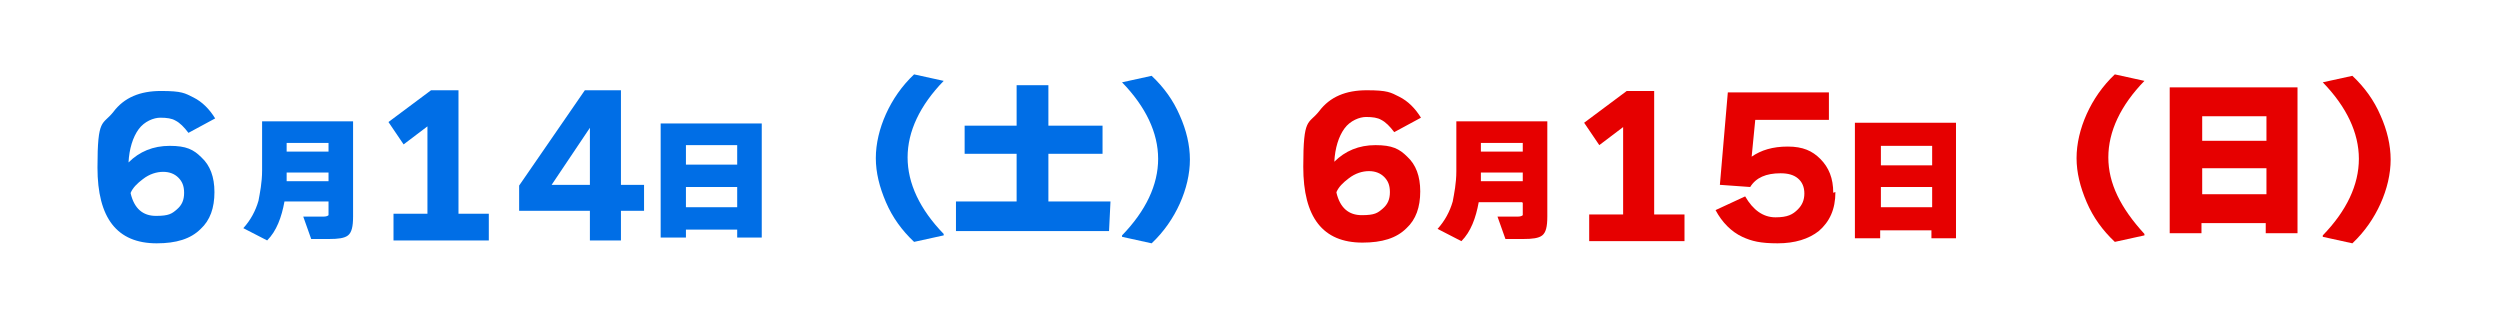
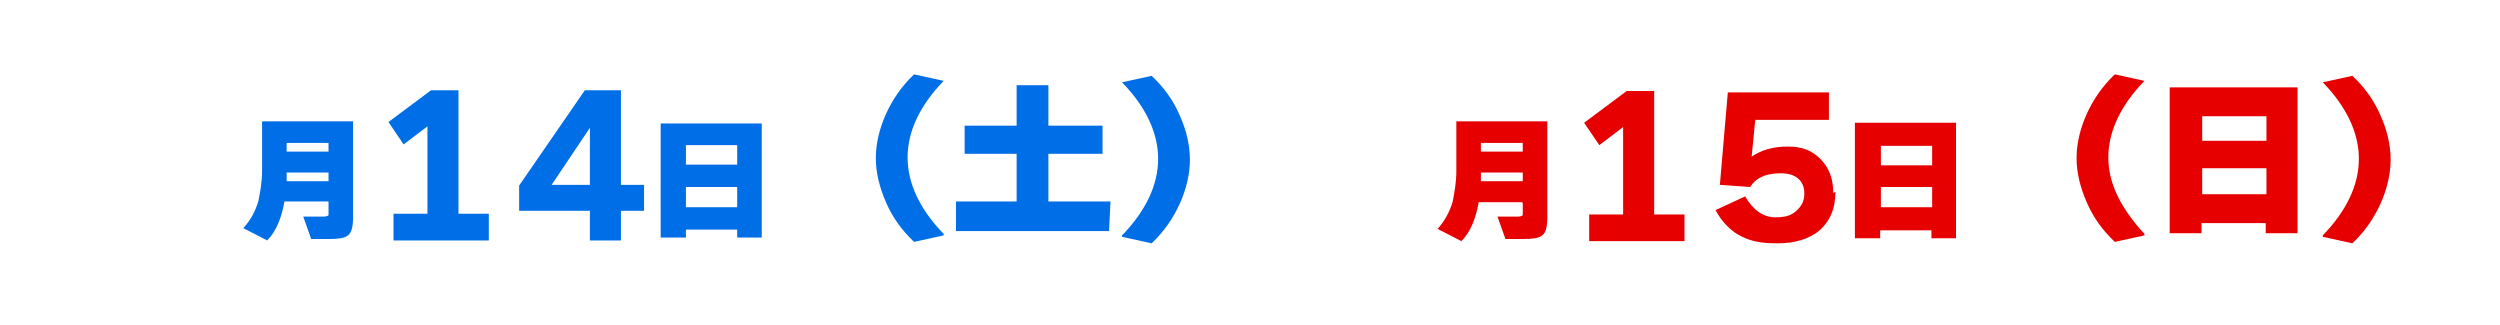
<svg xmlns="http://www.w3.org/2000/svg" id="_レイヤー_1" version="1.1" viewBox="0 0 346.245 45">
  <defs>
    <style>
      .st0 {
        fill: #231815;
      }

      .st1 {
        fill: #006ee6;
      }

      .st2 {
        isolation: isolate;
      }

      .st3 {
        fill: #e60000;
      }
    </style>
  </defs>
  <g>
    <path class="st3" d="M297,32.6l-4.1.9c-1.7-1.6-3-3.4-3.9-5.5s-1.4-4.1-1.4-6.1.5-4.1,1.4-6.1,2.2-3.9,3.9-5.5l4.1.9c-3.3,3.4-5,7-5,10.6s1.7,7,5,10.6v.2Z" />
    <path class="st3" d="M318.2,32.3h-4.4v-1.4h-8.9v1.4h-4.4V12.1h17.7v20.2h-0ZM313.9,19.5v-3.4h-8.9v3.4h8.9ZM313.9,26.9v-3.6h-8.9v3.6h8.9Z" />
    <path class="st3" d="M321.7,32.6c3.3-3.4,5-7,5-10.6s-1.7-7.2-5-10.6l4.1-.9c1.7,1.6,3,3.4,3.9,5.5.9,2,1.4,4.1,1.4,6.1s-.5,4.1-1.4,6.1-2.2,3.9-3.9,5.5l-4.1-.9v-.2Z" />
  </g>
  <g>
    <g class="st2">
      <path class="st3" d="M210.9,28h-6.1c-.4,2.2-1.1,4.1-2.4,5.4l-3.3-1.7c1-1.1,1.7-2.4,2.1-3.8.2-1.1.5-2.5.5-4.2v-6.9h12.6v13.2c0,1.4-.2,2.2-.7,2.6s-1.4.5-2.6.5h-2.5l-1.1-3.1h2.8c.4,0,.6-.1.7-.2v-1.7h-.1l.1-.1ZM210.9,21v-1.2h-5.8v1.2h5.8ZM205.1,25.1h5.8v-1.2h-5.8v1.2Z" />
    </g>
    <path class="st3" d="M271,33h-3.5v-1.1h-7.1v1.1h-3.5v-16h14v16h.1ZM267.6,22.9v-2.7h-7.1v2.7h7.1ZM267.6,28.7v-2.8h-7.1v2.8h7.1Z" />
    <g class="st2">
      <g class="st2">
        <g class="st2">
          <g class="st2">
-             <path class="st3" d="M196.7,26.5c0,2.2-.6,3.9-1.9,5.1-1.4,1.4-3.4,2-6.1,2-5.5,0-8.2-3.5-8.2-10.5s.7-5.8,2.2-7.7c1.5-2,3.7-2.9,6.6-2.9s3.3.3,4.5.9c1.2.6,2.2,1.6,3,2.9l-3.7,2c-.6-.8-1.2-1.4-1.8-1.7-.5-.3-1.2-.4-2.1-.4s-2.2.5-3,1.6c-.8,1.1-1.3,2.7-1.4,4.6,1.5-1.5,3.4-2.3,5.7-2.3s3.3.5,4.4,1.6c1.2,1.1,1.8,2.7,1.8,4.8ZM185.1,26.7c.5,2.1,1.7,3.1,3.5,3.1s2.2-.3,2.9-.9c.7-.6,1-1.3,1-2.3s-.3-1.6-.8-2.1-1.2-.8-2.1-.8-1.9.3-2.8,1c-.8.6-1.4,1.2-1.7,1.9v.1Z" />
-           </g>
+             </g>
        </g>
      </g>
    </g>
    <g class="st2">
      <g class="st2">
        <g class="st2">
          <g class="st2">
            <path class="st3" d="M233.4,33.4h-13.3v-3.7h4.7v-12.1l-3.3,2.5-2.1-3.1,5.9-4.4h3.8v17.1h4.2v3.7h.1Z" />
            <path class="st3" d="M254.2,26.6c0,2.4-.8,4.1-2.3,5.4-1.4,1.1-3.3,1.7-5.7,1.7s-3.6-.3-4.9-.9c-1.5-.7-2.8-2-3.7-3.7l4.1-1.9c1.1,1.9,2.5,2.9,4.2,2.9s2.4-.4,3.1-1.1c.6-.6.9-1.3.9-2.2s-.3-1.6-.9-2.1-1.4-.7-2.4-.7c-2,0-3.4.6-4.2,1.9l-4.2-.3,1.1-12.8h14v3.8h-10.2l-.5,5.1c1.3-.9,2.9-1.4,5-1.4s3.4.6,4.5,1.7c1.2,1.2,1.8,2.7,1.8,4.7l.3-.1Z" />
          </g>
        </g>
      </g>
    </g>
  </g>
  <g>
    <path class="st1" d="M130.7,32.6l-4.1.9c-1.7-1.6-3-3.4-3.9-5.5s-1.4-4.1-1.4-6.1.5-4.1,1.4-6.1,2.2-3.9,3.9-5.5l4.1.9c-3.3,3.4-5,7-5,10.6s1.7,7.2,5,10.6v.2Z" />
    <path class="st1" d="M153.7,32h-21.3v-4.1h8.4v-6.6h-7.2v-3.9h7.2v-5.6h4.4v5.6h7.5v3.9h-7.5v6.6h8.6l-.2,4.1h.1Z" />
    <path class="st1" d="M155.4,32.6c3.3-3.4,5-7,5-10.6s-1.7-7.2-5-10.6l4.1-.9c1.7,1.6,3,3.4,3.9,5.5.9,2,1.4,4.1,1.4,6.1s-.5,4.1-1.4,6.1-2.2,3.9-3.9,5.5l-4.1-.9v-.2Z" />
  </g>
  <g>
    <g class="st2">
      <path class="st1" d="M45.5,27.9h-6.1c-.4,2.2-1.1,4.1-2.4,5.4l-3.3-1.7c1-1.1,1.7-2.4,2.1-3.8.2-1.1.5-2.5.5-4.2v-6.8h12.6v13.2c0,1.4-.2,2.2-.7,2.6-.5.4-1.4.5-2.6.5h-2.5l-1.1-3.1h2.8c.4,0,.6-.1.7-.2v-1.9h-.1.1ZM45.5,21v-1.2h-5.8v1.2h5.8ZM39.7,25.1h5.8v-1.2h-5.8v1.2Z" />
    </g>
    <path class="st1" d="M105.6,32.9h-3.5v-1.1h-7.1v1.1h-3.5v-15.8h14v15.8h.1ZM102.1,22.8v-2.7h-7.1v2.7h7.1ZM102.1,28.7v-2.8h-7.1v2.8h7.1Z" />
    <g class="st2">
      <g class="st2">
        <g class="st2">
          <g class="st2">
-             <path class="st1" d="M29.7,26.6c0,2.2-.6,3.9-1.9,5.1-1.4,1.4-3.4,2-6.1,2-5.5,0-8.2-3.5-8.2-10.5s.7-5.8,2.2-7.7c1.5-2,3.7-2.9,6.6-2.9s3.3.3,4.5.9c1.2.6,2.2,1.6,3,2.9l-3.7,2c-.6-.8-1.2-1.4-1.8-1.7-.5-.3-1.2-.4-2.1-.4s-2.2.5-3,1.6-1.3,2.7-1.4,4.6c1.5-1.5,3.4-2.3,5.7-2.3s3.3.5,4.4,1.6c1.2,1.1,1.8,2.7,1.8,4.8ZM18.1,26.8c.5,2.1,1.7,3.1,3.5,3.1s2.2-.3,2.9-.9c.7-.6,1-1.3,1-2.3s-.3-1.6-.8-2.1-1.2-.8-2.1-.8-1.9.3-2.8,1c-.8.6-1.4,1.2-1.7,1.9v.1Z" />
-           </g>
+             </g>
        </g>
      </g>
    </g>
    <g class="st2">
      <g class="st2">
        <g class="st2">
          <g class="st2">
            <path class="st1" d="M67.8,33.3h-13.3v-3.7h4.7v-12.1l-3.3,2.5-2.1-3.1,5.9-4.4h3.8v17.1h4.2v3.7h.1Z" />
            <path class="st1" d="M89.2,29.2h-3.2v4.1h-4.3v-4.1h-9.8v-3.5l9.1-13.2h5v13.1h3.2s0,3.6 0,3.6ZM81.7,25.6v-7.9l-5.3,7.9h5.3Z" />
          </g>
        </g>
      </g>
    </g>
  </g>
  <path class="st0" d="M138.35,216.9c0,3.5-.8,6.3-2.4,8.5-1.6,2.1-4.2,3.3-7.3,3.3s-3.8-.4-5.2-1c-1.4-.8-2.5-1.9-3.4-3.4l4.6-2.3c.6.9,1.3,1.5,1.9,1.9.5.3,1.3.5,2.3.5s2.3-.5,3-1.6c.8-1.1,1.3-2.5,1.4-4.6-1.5,1.5-3.5,2.3-6.2,2.3s-3.7-.5-4.9-1.6c-1.3-1.3-2-3-2-5.3s.8-4.3,2.1-5.7c1.5-1.5,3.8-2.3,6.8-2.3s5.4,1,7.1,3.2c1.5,1.8,2.3,4.7,2.3,8.2h0l-.1-.1ZM132.85,213c-.5-2-1.8-3-3.5-3s-2.3.3-3,.9c-.7.6-1,1.4-1,2.3,0,1.9,1,2.8,3,2.8s2-.4,2.9-1c.9-.5,1.4-1.1,1.6-1.9h0v-.1Z" />
  <path class="st0" d="M150.65,215.3h-5.4v-5.3h5.4v5.3ZM150.65,226.3h-5.4v-5.3h5.4v5.3Z" />
  <path class="st0" d="M196.95,216.9c0,7.7-3,11.6-9.1,11.6s-9.1-3.9-9.1-11.6,3-11.6,9.1-11.6c6.1.1,9.1,3.9,9.1,11.6ZM191.65,216.9c0-4.7-1.3-7-3.8-7s-3.9,2.3-3.9,7,1.3,7,3.9,7,3.8-2.3,3.8-7Z" />
  <path class="st0" d="M283.55,228.3h-14.8v-4.4h5.1v-12.4l-3.3,2.5-2.5-3.7,6.6-4.9h4.6v18.5h4.4v4.4h-.1Z" />
  <path class="st0" d="M304.25,216.9c0,7.7-3,11.6-9.1,11.6s-9.1-3.9-9.1-11.6,3-11.6,9.1-11.6c6.1.1,9.1,3.9,9.1,11.6ZM298.95,216.9c0-4.7-1.3-7-3.8-7s-3.9,2.3-3.9,7,1.3,7,3.9,7,3.8-2.3,3.8-7Z" />
  <path class="st0" d="M316.35,217.3h-5.4v-5.3h5.4v5.3ZM316.35,228.3h-5.4v-5.3h5.4v5.3Z" />
  <path class="st0" d="M341.45,221.5c0,4.8-3,7.2-9.1,7.2s-4.2-.4-5.7-1c-1.8-.9-3.2-2.4-4.2-4.4l4.9-2.4c1.1,2.3,2.7,3.4,4.6,3.4,2.8,0,4.2-.9,4.2-2.8s-1.4-2.7-4.2-2.7h-4.2v-4.2h3.9c1.3,0,2.3-.3,2.9-.8s.9-1,.9-1.6c0-1.5-1-2.3-3.2-2.3s-3.8,1-5.1,3l-4.4-2c1.8-3.7,5.1-5.4,9.7-5.4s4.6.5,5.9,1.5,2.1,2.4,2.1,4.2-.3,2.3-.9,3.3-1.3,1.5-2.3,1.9c1.1.3,2,.9,2.8,1.6.8.8,1.1,2,1.1,3.4h0l.3.1Z" />
-   <path class="st0" d="M176.35,221.5c0,4.8-3,7.2-9.1,7.2s-4.2-.4-5.7-1c-1.8-.9-3.2-2.4-4.2-4.4l4.9-2.4c1.1,2.3,2.7,3.4,4.6,3.4,2.8,0,4.2-.9,4.2-2.8s-1.4-2.7-4.2-2.7h-4.2v-4.2h3.9c1.3,0,2.3-.3,2.9-.8.6-.5.9-1,.9-1.6,0-1.5-1-2.3-3.2-2.3s-3.8,1-5.1,3l-4.4-2c1.8-3.7,5.1-5.4,9.7-5.4s4.6.5,5.9,1.5,2.1,2.4,2.1,4.2-.3,2.3-.9,3.3-1.3,1.5-2.3,1.9c1.1.3,2,.9,2.8,1.6.8.8,1.1,2,1.1,3.4h0l.3.1Z" />
  <path class="st0" d="M176.35,267.9c0,4.8-3,7.2-9.1,7.2s-4.2-.4-5.7-1c-1.8-.9-3.2-2.4-4.2-4.4l4.9-2.4c1.1,2.3,2.7,3.4,4.6,3.4,2.8,0,4.2-.9,4.2-2.8s-1.4-2.7-4.2-2.7h-4.2v-4.2h3.9c1.3,0,2.3-.3,2.9-.8.6-.5.9-1,.9-1.6,0-1.5-1-2.3-3.2-2.3s-3.8,1-5.1,3l-4.4-2c1.8-3.7,5.1-5.4,9.7-5.4s4.6.5,5.9,1.5,2.1,2.4,2.1,4.2-.3,2.3-.9,3.3-1.3,1.5-2.3,1.9c1.1.3,2,.9,2.8,1.6.8.8,1.1,2,1.1,3.4h0l.3.1Z" />
  <path class="st0" d="M361.75,216.9c0,7.7-3,11.6-9.1,11.6s-9.1-3.9-9.1-11.6,3-11.6,9.1-11.6c6.1.1,9.1,3.9,9.1,11.6ZM356.55,216.9c0-4.7-1.3-7-3.8-7s-3.9,2.3-3.9,7,1.3,7,3.9,7,3.8-2.3,3.8-7Z" />
  <g class="st2">
    <path class="st0" d="M210.15,223c-.1,1.4-.6,2.5-1.5,3.5l-2.7-1.5v1.6h-3v-15.8h7.3v6.4h-4.4v7.7c.9-.6,1.4-1.4,1.5-2h-1v-2.3h1.1v-.8h-.9v-2.1h8.2v2.1h-.9v.8h1v2.3h-1v1h.9c.3,0,.5,0,.5-.1.1-.1.1-.3.1-.5v-6.1h-4.4v-6.4h7.5v13.1c0,1.1-.1,1.8-.4,2.1-.3.4-.9.5-2,.5h-1.6l-.5-2.3v1.9h-2.8v-3.3h-1l-0.0.2ZM207.75,213.4v-.5h-1.8v.5h1.8ZM207.75,215.5v-.5h-1.8v.5h1.8ZM210.25,220v.8h.9v-.8h-.9ZM215.45,213.4v-.5h-1.9v.5h1.9ZM215.45,215.5v-.5h-1.9v.5h1.9Z" />
    <path class="st0" d="M225.95,223.4c-1.5.8-3.4,1.4-5.6,1.8l-.4-3.2c.6-.1,1.3-.3,1.8-.4v-4.4h-1.5v-2.8h1.5v-3.7h2.9v3.7h1.3v2.9h10.9v2.1h-6.4c-.1.1-.3.4-.4.5h6.4v3.5c0,1.4-.1,2.4-.4,2.8s-.9.6-1.9.6h-1.4l-.5-1.6c-.5.6-1,1.3-1.5,1.8l-2.1-1.1c1.4-1.3,2.4-2.5,3.3-3.9h-.6c-1,1.5-2.4,2.9-3.9,4.3l-2.1-1.3c1.3-.9,2.4-1.8,3.5-2.9h-.6c-.5.4-1,.9-1.5,1.1l-.5-.4v.5h-.1l-.2.1ZM224.65,220.8c.5-.1.9-.4,1.3-.5v.4c.5-.4,1-.9,1.5-1.3h-1.8v-2h-1v3.4h0ZM235.95,216.8h-9.5v-5.9h9.5v5.9ZM233.15,213.3v-.5h-3.8v.5h3.8ZM233.15,215.2v-.5h-3.8v.5h3.8ZM233.85,222.2c-.4.8-.8,1.6-1.3,2.4h.5c.3,0,.5,0,.6-.1s.1-.5.1-.9v-1.4h.1Z" />
  </g>
  <path class="st0" d="M373.85,225c-.1,1.4-.6,2.5-1.5,3.5l-2.7-1.5v1.6h-3v-15.8h7.3v6.4h-4.4v7.7c.9-.6,1.4-1.4,1.5-2h-1v-2.3h1.1v-.8h-1v-2.1h8.2v2.1h-.9v.8h1v2.3h-1v1h.9c.3,0,.5,0,.5-.1.1-.1.1-.3.1-.5v-6.1h-4.4v-6.4h7.5v13.1c0,1.1-.1,1.8-.4,2.1-.3.4-.9.5-2,.5h-1.6l-.5-2.3v1.9h-2.8v-3.3h-.9l-0.0.2ZM371.35,215.4v-.5h-1.8v.5h1.8ZM371.35,217.5v-.5h-1.8v.5h1.8ZM374.05,222v.8h.9v-.8h-.9ZM379.05,215.4v-.5h-1.9v.5h1.9ZM379.05,217.5v-.5h-1.9v.5h1.9Z" />
  <path class="st0" d="M388.35,223.2c-.3,1.1-.6,2.1-1,3.2,1.5-.3,2.7-.6,3.7-1h-2.3v-6.3h3.9v-.5h-3.2v-.9h-1.5v-2l-.9,1.3c-1-.8-2-1.4-3-1.9l1.6-2.4c.6.3,1.5.8,2.4,1.3h4.6v-1.3h3.2v1.3h4.6v3.8h-1.5v.9h-3.2v.5h3.9v6.3h-2.8c1,.5,2.4.9,3.9,1.1l-1.6,2.5c-1.5-.4-3.2-1.1-4.7-2.1l1.8-1.5h-4.2l1.6,1.4c-1.5,1-3,1.6-4.7,2.1l-1.6-2.4c-.4.9-.6,1.6-1,2.3l-2.7-1.3c.9-1.4,1.6-3.3,2.3-5.7l2.4,1.4h0l0-.1ZM388.45,218.9l-1.6,2.4c-1-.8-2-1.4-3-1.9l1.5-2.4c.9.4,1.9,1,3.2,1.9h-.1ZM390.75,216.9h6.8v-.5h-6.8v.5ZM392.75,221.3v-.6h-1.1v.6h1.1ZM392.75,223.5v-.6h-1.1v.6h1.1ZM396.65,221.3v-.6h-1.1v.6h1.1ZM396.65,223.5v-.6h-1.1v.6h1.1Z" />
  <path class="st0" d="M138.35,263.3c0,3.5-.8,6.3-2.4,8.5-1.6,2.1-4.2,3.3-7.3,3.3s-3.8-.4-5.2-1c-1.4-.8-2.5-1.9-3.4-3.4l4.6-2.3c.6.9,1.3,1.5,1.9,1.9.5.3,1.3.5,2.3.5s2.3-.5,3-1.6c.8-1.1,1.3-2.5,1.4-4.6-1.5,1.5-3.5,2.3-6.2,2.3s-3.7-.5-4.9-1.6c-1.3-1.3-2-3-2-5.3s.8-4.3,2.1-5.7c1.5-1.5,3.8-2.3,6.8-2.3s5.4,1,7.1,3.2c1.5,1.8,2.3,4.6,2.3,8.2h0l-.1-.1ZM132.85,259.4c-.5-2-1.8-3-3.5-3s-2.3.3-3,.9-1,1.4-1,2.3c0,1.9,1,2.8,3,2.8s2-.4,2.9-1c.9-.5,1.4-1.1,1.6-1.9h0v-.1Z" />
  <path class="st0" d="M150.65,261.6h-5.4v-5.3h5.4v5.3ZM150.65,272.7h-5.4v-5.3h5.4v5.3Z" />
  <path class="st0" d="M196.95,263.3c0,7.7-3,11.6-9.1,11.6s-9.1-3.9-9.1-11.6,3-11.6,9.1-11.6,9.1,3.9,9.1,11.6ZM191.65,263.3c0-4.7-1.3-7-3.8-7s-3.9,2.3-3.9,7c0,4.7,1.3,7,3.9,7s3.8-2.4,3.8-7Z" />
  <path class="st0" d="M283.55,274.7h-14.8v-4.4h5.1v-12.5l-3.3,2.5-2.5-3.7,6.6-4.9h4.6v18.5h4.4v4.6l-.1-.1Z" />
  <path class="st0" d="M304.25,263.3c0,7.7-3,11.6-9.1,11.6s-9.1-3.9-9.1-11.6,3-11.6,9.1-11.6,9.1,3.9,9.1,11.6ZM298.95,263.3c0-4.7-1.3-7-3.8-7s-3.9,2.3-3.9,7c0,4.7,1.3,7,3.9,7s3.8-2.4,3.8-7Z" />
  <path class="st0" d="M316.35,263.6h-5.4v-5.3h5.4v5.3ZM316.35,274.7h-5.4v-5.3h5.4v5.3Z" />
-   <path class="st0" d="M341.45,267.7c0,4.8-3,7.2-9.1,7.2s-4.2-.4-5.7-1c-1.8-.9-3.2-2.4-4.2-4.4l4.9-2.4c1.1,2.3,2.7,3.4,4.6,3.4,2.8,0,4.2-.9,4.2-2.8s-1.4-2.7-4.2-2.7h-4.2v-4.2h3.9c1.3,0,2.3-.3,2.9-.8s.9-1,.9-1.6c0-1.5-1-2.3-3.2-2.3s-3.8,1-5.1,3l-4.4-2c1.8-3.7,5.1-5.4,9.7-5.4s4.6.5,5.9,1.5,2.1,2.4,2.1,4.2-.3,2.3-.9,3.3-1.3,1.5-2.3,1.9c1.1.3,2,.9,2.8,1.6.8.9,1.1,2,1.1,3.4h0l.3.1Z" />
  <path class="st0" d="M361.75,263.3c0,7.7-3,11.6-9.1,11.6s-9.1-3.9-9.1-11.6,3-11.6,9.1-11.6,9.1,3.9,9.1,11.6ZM356.55,263.3c0-4.7-1.3-7-3.8-7s-3.9,2.3-3.9,7c0,4.7,1.3,7,3.9,7s3.8-2.4,3.8-7Z" />
  <g class="st2">
-     <path class="st0" d="M210.15,269.3c-.1,1.4-.6,2.5-1.5,3.5l-2.7-1.5v1.6h-3v-15.8h7.3v6.4h-4.4v7.7c.9-.6,1.4-1.4,1.5-2h-1v-2.3h1.1v-.8h-.9v-2.1h8.2v2.1h-.9v.8h1v2.3h-1v1h.9c.3,0,.5,0,.5-.1.1-.1.1-.3.1-.5v-6.1h-4.4v-6.4h7.5v13.1c0,1.1-.1,1.8-.4,2.1-.3.4-.9.5-2,.5h-1.6l-.5-2.3v1.9h-2.8v-3.3h-1l-0.0.2ZM207.75,259.8v-.5h-1.8v.5h1.8ZM207.75,261.8v-.5h-1.8v.5h1.8ZM210.25,266.4v.8h.9v-.8h-.9ZM215.45,259.8v-.5h-1.9v.5h1.9ZM215.45,261.8v-.5h-1.9v.5h1.9Z" />
    <path class="st0" d="M225.95,269.6c-1.5.8-3.4,1.4-5.6,1.8l-.4-3.2c.6-.1,1.3-.3,1.8-.4v-4.4h-1.5v-2.9h1.5v-3.5h2.9v3.7h1.3v2.9h10.9v2.1h-6.4c-.1.1-.3.4-.4.5h6.4v3.5c0,1.4-.1,2.4-.4,2.8s-.9.6-1.9.6h-1.4l-.5-1.6c-.5.6-1,1.3-1.5,1.8l-2.1-1.1c1.4-1.3,2.4-2.5,3.3-3.9h-.6c-1,1.5-2.4,2.9-3.9,4.3l-2.1-1.3c1.3-.9,2.4-1.8,3.5-2.9h-.6c-.5.4-1,.9-1.5,1.1l-.5-.4v.5h-.3ZM224.65,267.1c.5-.1.9-.4,1.3-.5v.4c.5-.4,1-.9,1.5-1.3h-1.8v-2h-1v3.4h0ZM235.95,263.1h-9.5v-5.9h9.5v5.9ZM233.15,259.5v-.5h-3.8v.5h3.8ZM233.15,261.4v-.5h-3.8v.5h3.8ZM233.85,268.6c-.4.8-.8,1.6-1.3,2.4h.5c.3,0,.5,0,.6-.1s.1-.5.1-.9v-1.4h.1Z" />
  </g>
  <path class="st0" d="M373.85,271.3c-.1,1.4-.6,2.5-1.5,3.5l-2.7-1.5v1.6h-3v-15.8h7.3v6.4h-4.4v7.7c.9-.6,1.4-1.4,1.5-2h-1v-2.3h1.1v-.8h-1v-2.1h8.2v2.1h-.9v.8h1v2.3h-1v1h.9c.3,0,.5,0,.5-.1.1-.1.1-.3.1-.5v-6.1h-4.4v-6.4h7.5v13.1c0,1.1-.1,1.8-.4,2.1-.3.4-.9.5-2,.5h-1.6l-.5-2.3v1.9h-2.8v-3.3h-.9l-0.0.2ZM371.35,261.8v-.5h-1.8v.5h1.8ZM371.35,263.8v-.5h-1.8v.5h1.8ZM374.05,268.4v.8h.9v-.8h-.9ZM379.05,261.8v-.5h-1.9v.5h1.9ZM379.05,263.8v-.5h-1.9v.5h1.9Z" />
  <path class="st0" d="M388.35,269.5c-.3,1.1-.6,2.1-1,3.2,1.5-.3,2.7-.6,3.7-1h-2.3v-6.3h3.9v-.5h-3.2v-.9h-1.5v-2l-.9,1.3c-1-.8-2-1.4-3-1.9l1.6-2.4c.6.3,1.5.8,2.4,1.3h4.6v-1.3h3.2v1.3h4.6v3.8h-1.5v.9h-3.2v.5h3.9v6.3h-2.8c1,.5,2.4.9,3.9,1.1l-1.6,2.5c-1.5-.4-3.2-1.1-4.7-2.1l1.8-1.5h-4.2l1.6,1.4c-1.5,1-3,1.6-4.7,2.1l-1.6-2.4c-.4.9-.6,1.6-1,2.3l-2.7-1.3c.9-1.4,1.6-3.3,2.3-5.7l2.4,1.4h0l0-.1ZM388.45,265.2l-1.6,2.4c-1-.8-2-1.4-3-1.9l1.5-2.4c.9.5,1.9,1,3.2,1.9h-.1ZM390.75,263.2h6.8v-.5h-6.8v.5ZM392.75,267.6v-.6h-1.1v.6h1.1ZM392.75,269.7v-.6h-1.1v.6h1.1ZM396.65,267.6v-.6h-1.1v.6h1.1ZM396.65,269.7v-.6h-1.1v.6h1.1Z" />
</svg>